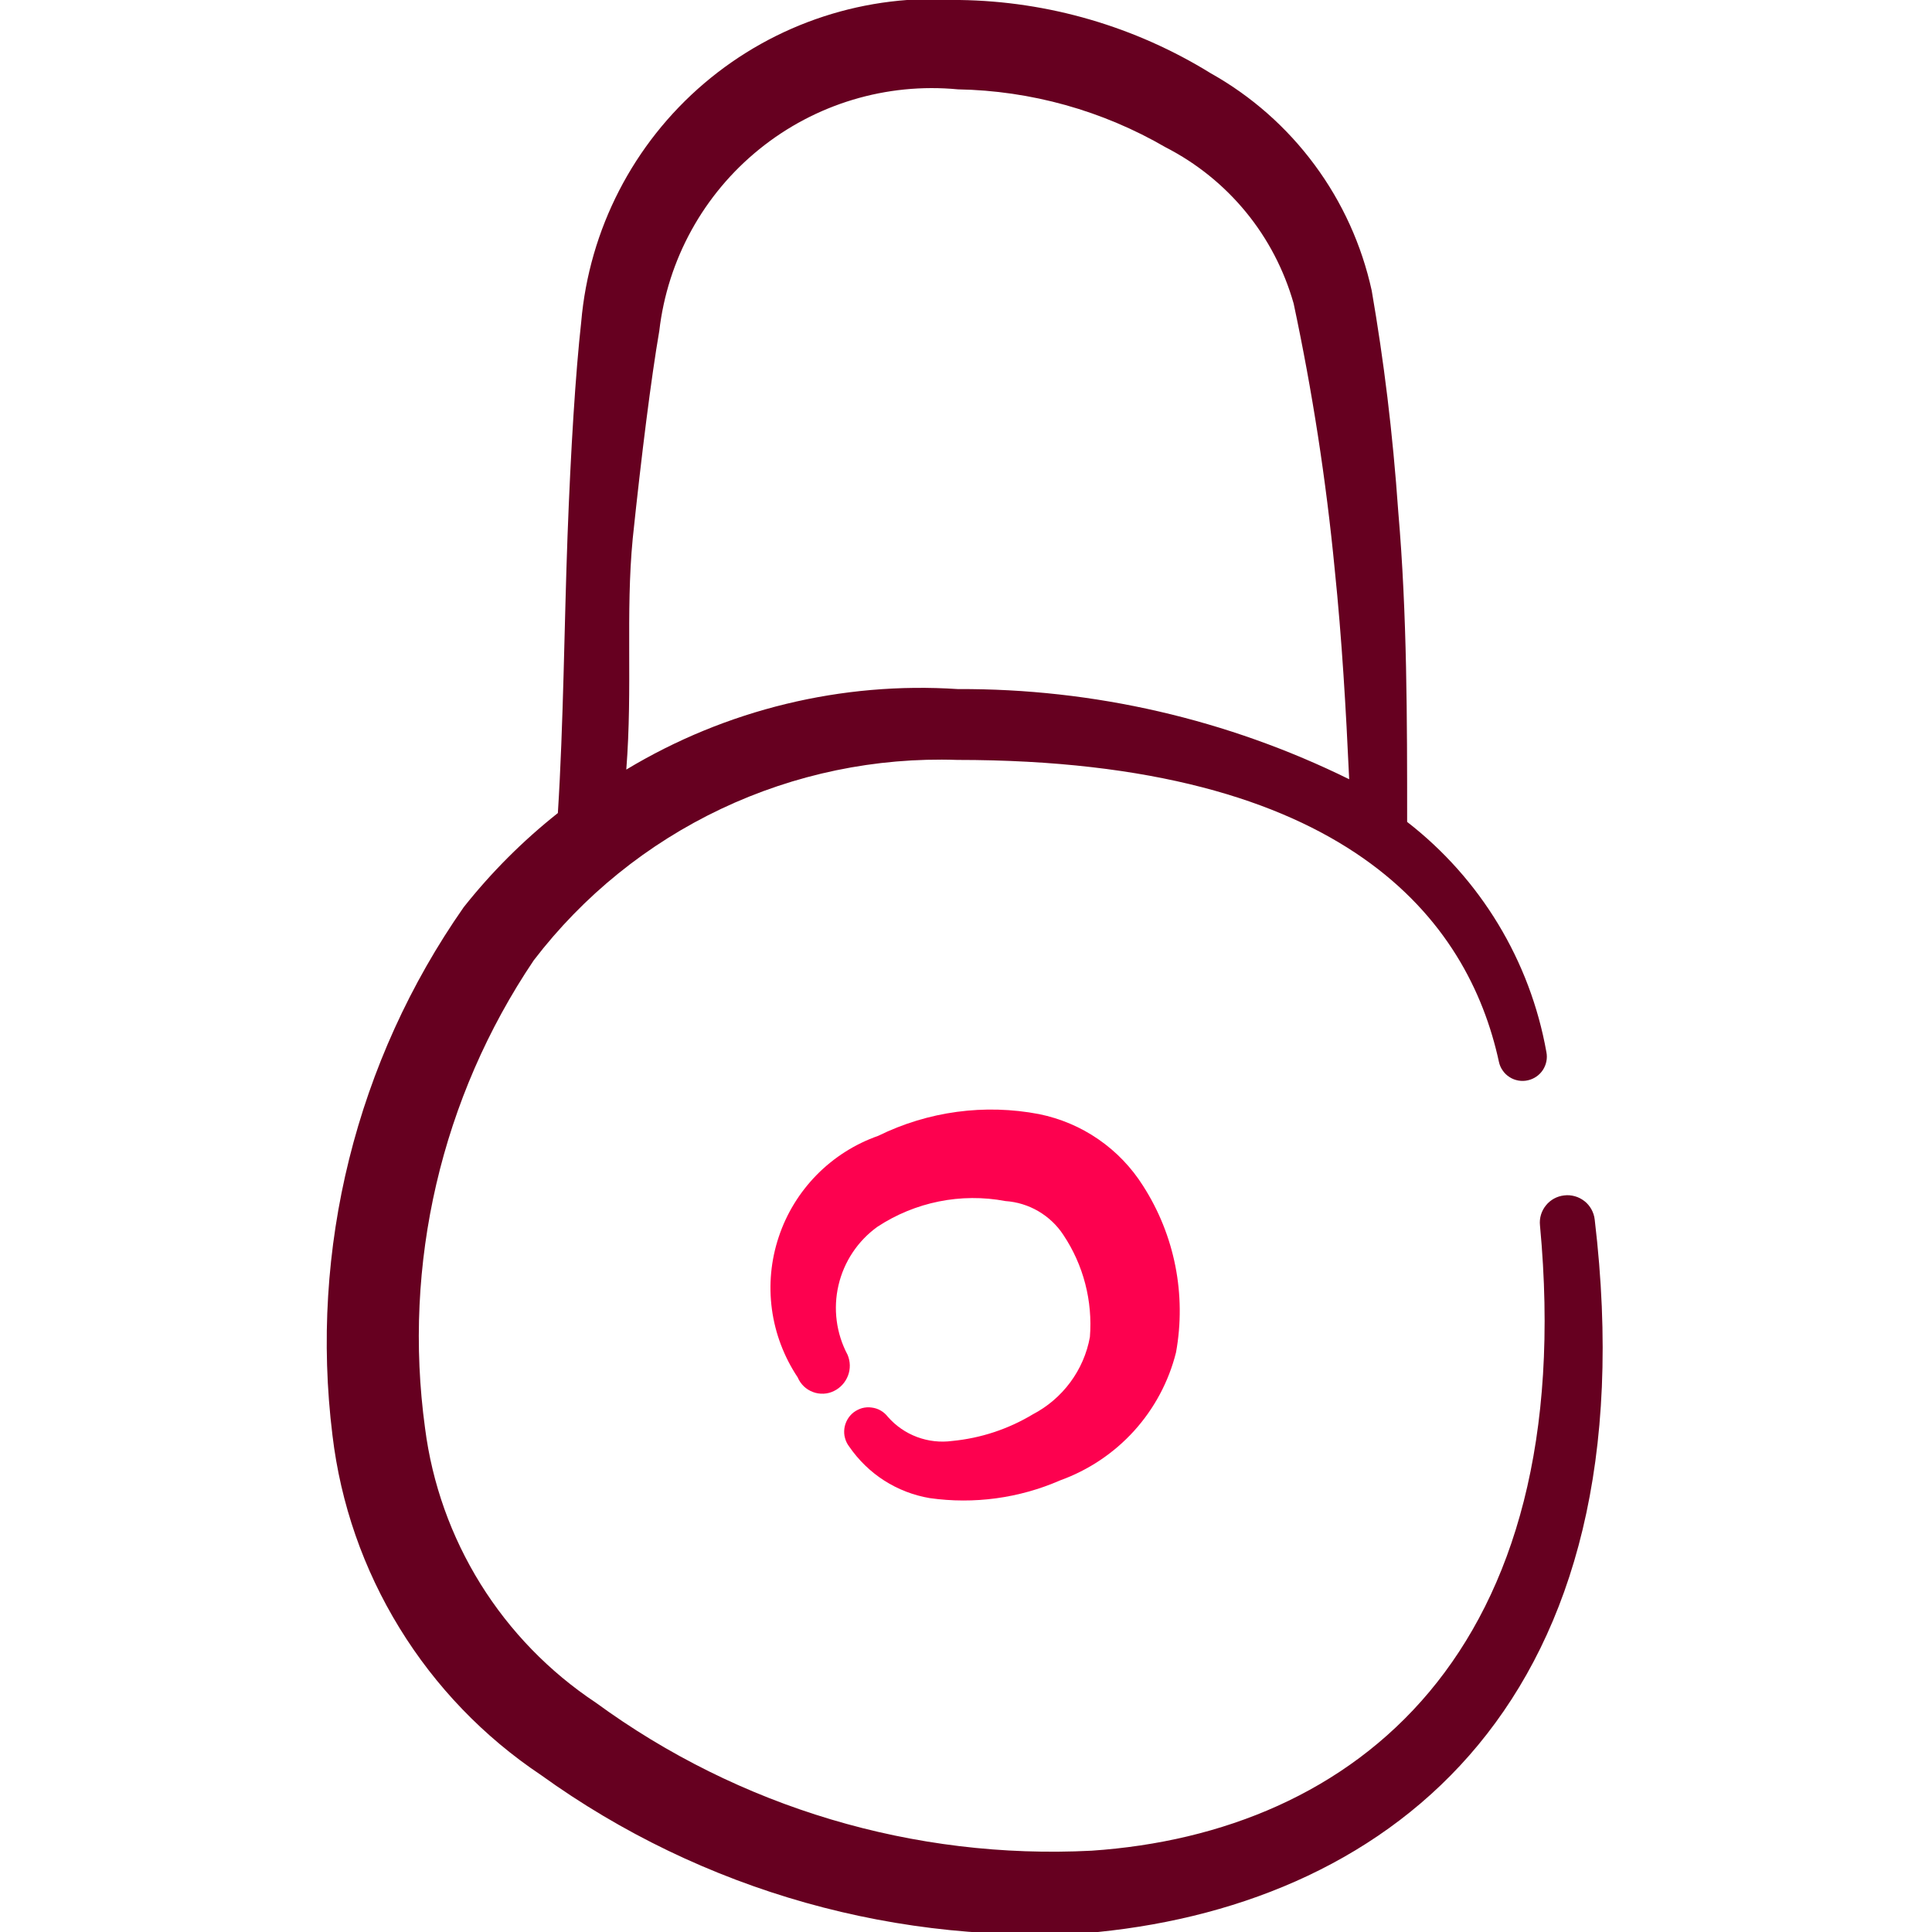
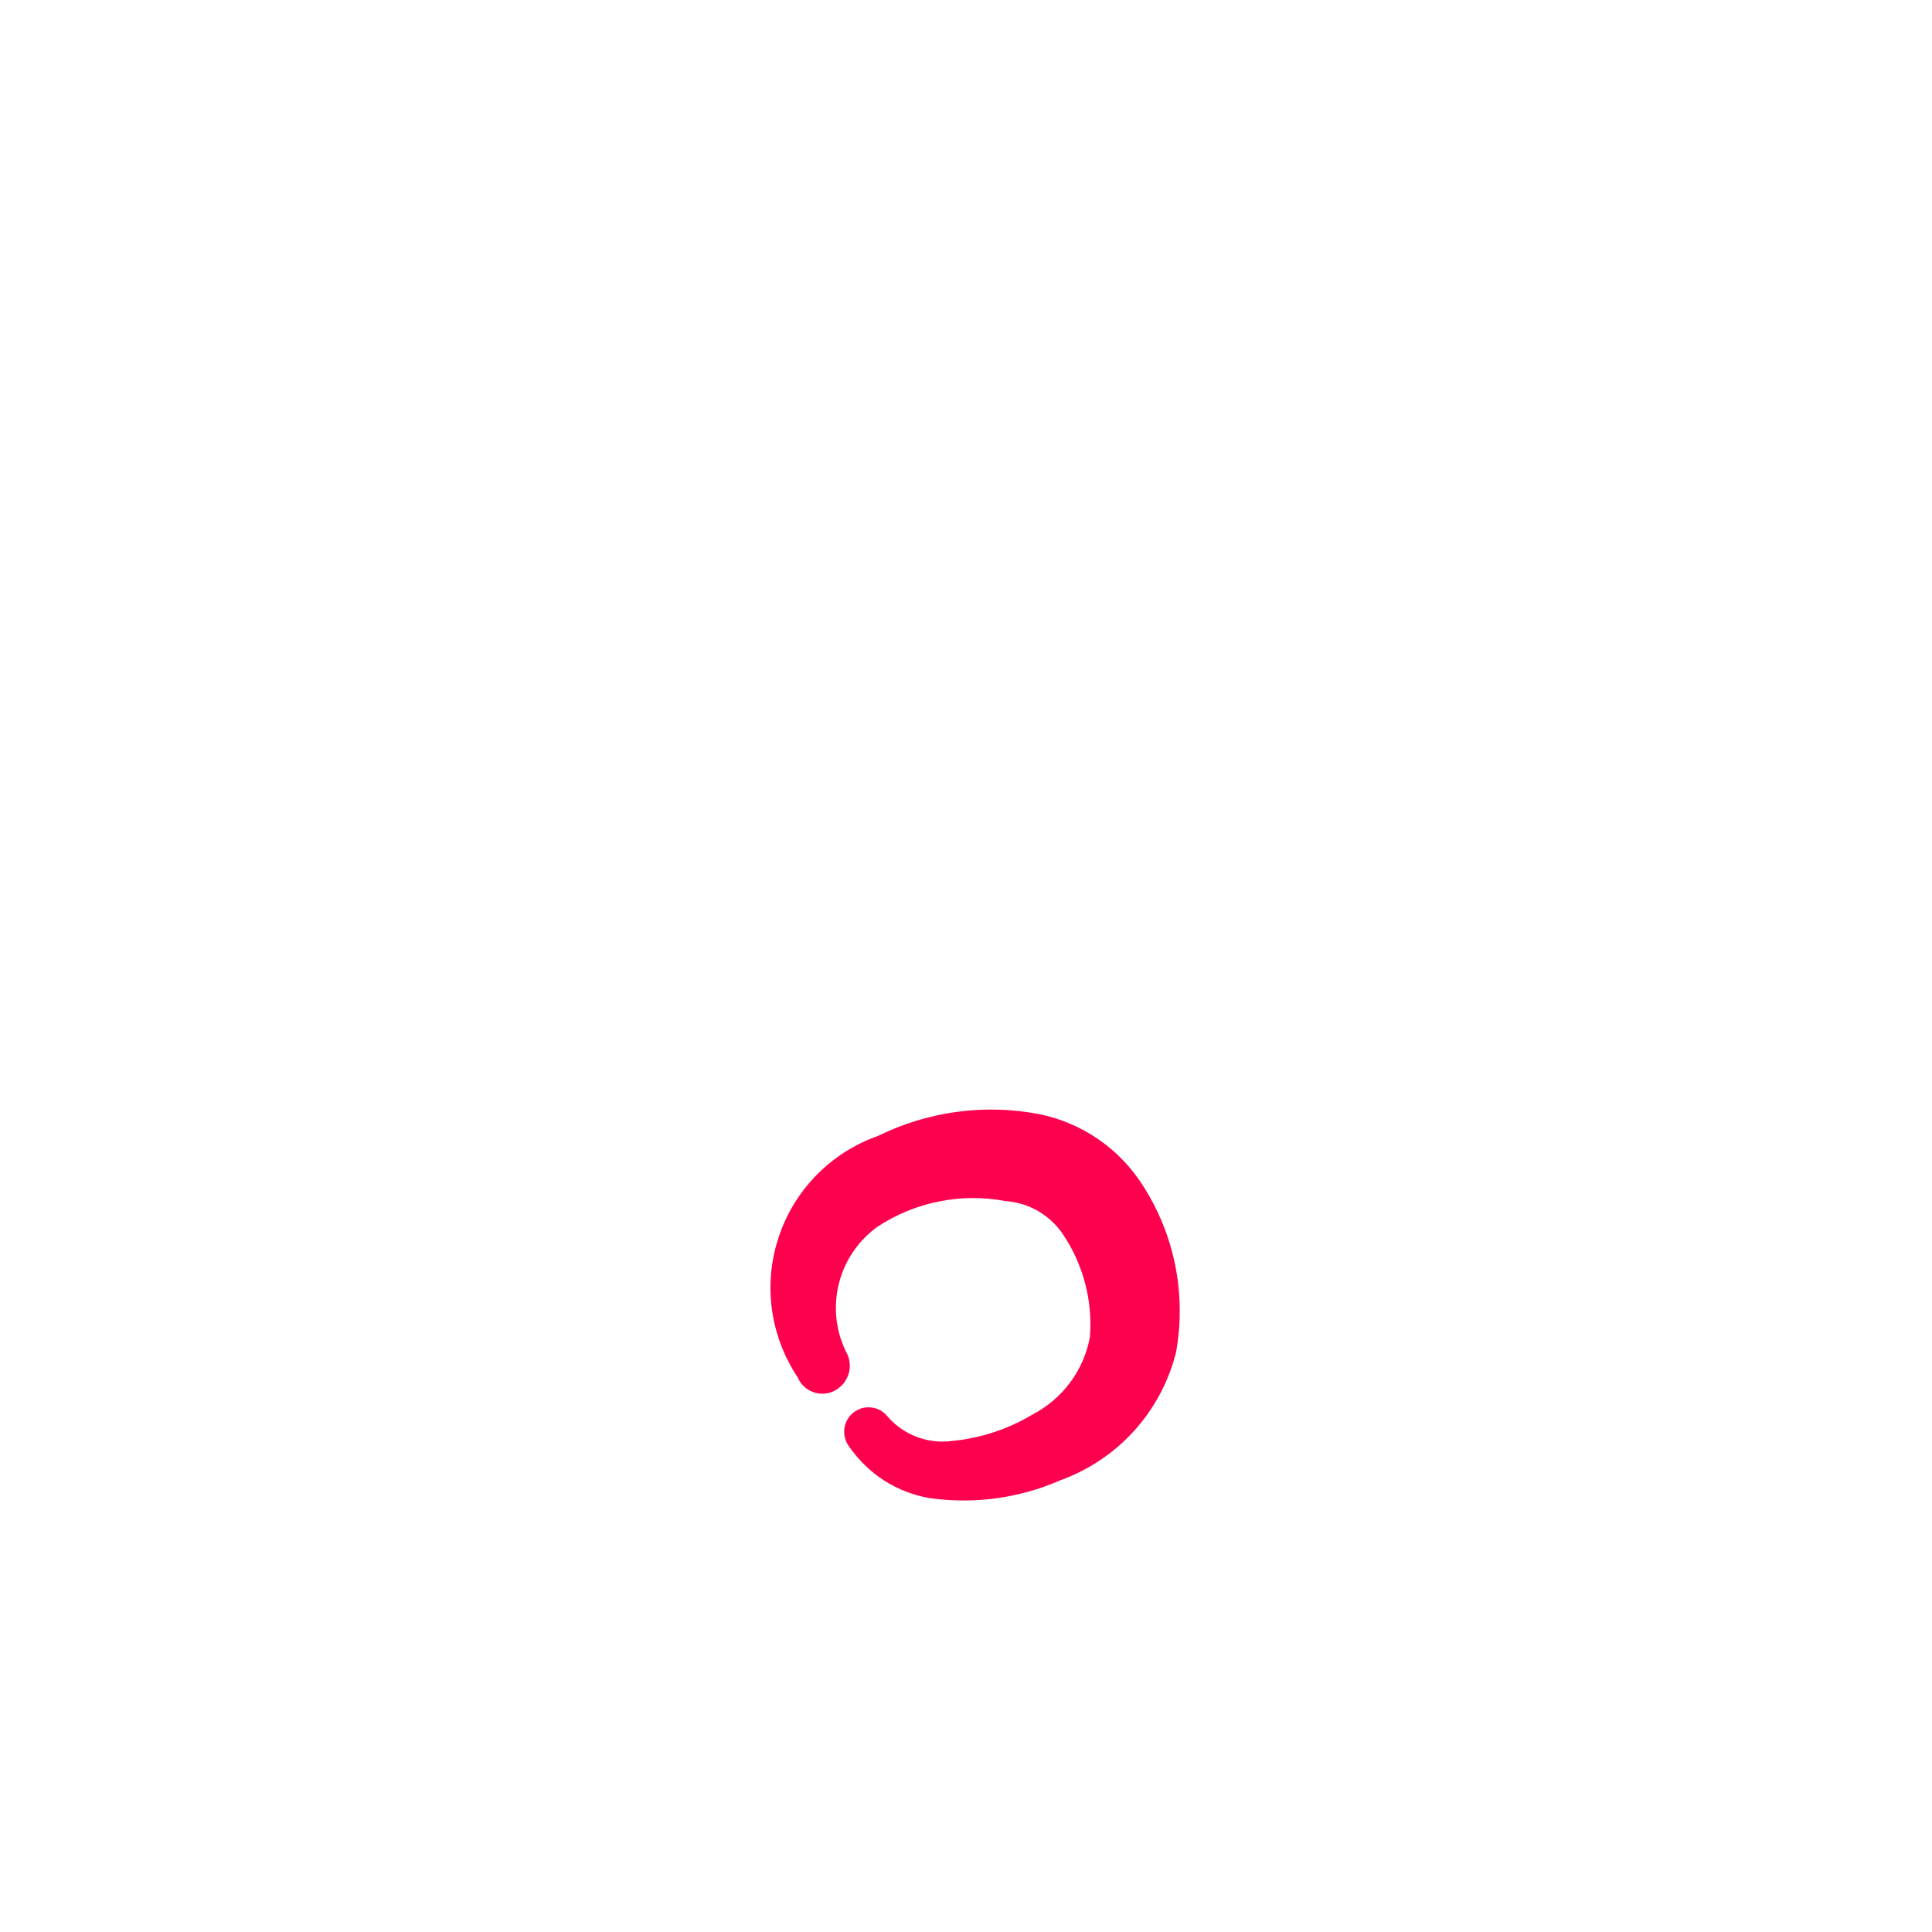
<svg xmlns="http://www.w3.org/2000/svg" width="24" height="24" viewBox="0 0 24 24" fill="none">
  <g clip-path="url(#clip0_5494_2206)">
-     <path fill-rule="evenodd" clip-rule="evenodd" d="M19.81 15.15C19.805 15.105 19.791 15.062 19.769 15.022C19.747 14.983 19.718 14.948 19.683 14.921C19.647 14.893 19.607 14.872 19.563 14.86C19.52 14.848 19.475 14.844 19.43 14.85C19.341 14.86 19.26 14.904 19.204 14.974C19.148 15.043 19.121 15.131 19.13 15.22C19.63 20.54 16.82 22.77 13.56 22.99C11.356 23.103 9.181 22.453 7.4 21.15C6.823 20.767 6.335 20.264 5.969 19.676C5.603 19.087 5.368 18.427 5.28 17.74C5.001 15.703 5.482 13.635 6.63 11.93C7.245 11.126 8.044 10.481 8.958 10.048C9.873 9.615 10.878 9.406 11.89 9.44C16.74 9.44 18.24 11.44 18.62 13.19C18.628 13.229 18.644 13.266 18.667 13.298C18.689 13.331 18.718 13.359 18.752 13.38C18.785 13.402 18.823 13.416 18.862 13.423C18.901 13.43 18.941 13.429 18.98 13.42C19.056 13.403 19.123 13.357 19.166 13.292C19.209 13.226 19.225 13.147 19.21 13.07C19.008 11.935 18.391 10.916 17.48 10.21C17.48 8.94 17.48 7.63 17.37 6.36C17.3 5.36 17.19 4.48 17.04 3.61C16.916 3.044 16.674 2.511 16.329 2.046C15.984 1.58 15.545 1.193 15.04 0.91C14.101 0.33 13.023 0.015 11.92 -5.49601e-05C10.768 -0.086 9.628 0.286 8.748 1.035C7.869 1.783 7.319 2.849 7.22 4C7.15 4.63 7.09 5.58 7.05 6.66C7.01 7.74 7 9 6.93 10.1C6.496 10.444 6.104 10.836 5.76 11.27C4.425 13.18 3.844 15.517 4.13 17.83C4.231 18.679 4.515 19.495 4.963 20.224C5.41 20.952 6.009 21.575 6.72 22.05C8.725 23.495 11.175 24.185 13.64 24C17.3 23.63 20.52 21.12 19.81 15.15ZM7.86 6.69C7.97 5.64 8.09 4.69 8.19 4.11C8.293 3.224 8.739 2.414 9.433 1.853C10.126 1.292 11.012 1.025 11.9 1.11C12.807 1.126 13.695 1.374 14.48 1.83C14.864 2.027 15.203 2.3 15.477 2.634C15.751 2.968 15.952 3.355 16.07 3.77C16.302 4.859 16.473 5.961 16.58 7.07C16.67 7.94 16.72 8.81 16.76 9.68C15.248 8.935 13.585 8.552 11.9 8.56C10.457 8.465 9.019 8.814 7.78 9.56C7.86 8.54 7.77 7.62 7.86 6.69Z" fill="#660020" />
    <path fill-rule="evenodd" clip-rule="evenodd" d="M12.829 17.57C12.525 17.753 12.183 17.866 11.829 17.9C11.682 17.92 11.531 17.903 11.392 17.851C11.252 17.799 11.127 17.712 11.029 17.6C11.005 17.569 10.975 17.542 10.94 17.522C10.906 17.502 10.868 17.49 10.828 17.485C10.789 17.479 10.749 17.482 10.71 17.492C10.672 17.503 10.636 17.521 10.604 17.545C10.573 17.569 10.546 17.6 10.527 17.634C10.507 17.669 10.494 17.707 10.489 17.746C10.484 17.786 10.486 17.826 10.497 17.864C10.507 17.902 10.525 17.939 10.549 17.97C10.665 18.138 10.812 18.282 10.984 18.392C11.156 18.502 11.348 18.576 11.549 18.61C12.099 18.688 12.66 18.612 13.169 18.39C13.521 18.263 13.837 18.052 14.088 17.775C14.339 17.498 14.518 17.163 14.609 16.8C14.739 16.083 14.593 15.343 14.199 14.73C14.055 14.502 13.867 14.306 13.645 14.153C13.424 14 13.173 13.894 12.909 13.84C12.231 13.71 11.529 13.805 10.909 14.11C10.621 14.211 10.36 14.377 10.146 14.594C9.932 14.812 9.77 15.075 9.674 15.365C9.577 15.654 9.548 15.962 9.589 16.265C9.63 16.567 9.74 16.856 9.909 17.11C9.927 17.152 9.952 17.189 9.985 17.221C10.017 17.252 10.056 17.276 10.098 17.292C10.14 17.308 10.185 17.315 10.23 17.313C10.275 17.311 10.319 17.3 10.359 17.28C10.44 17.241 10.502 17.172 10.534 17.089C10.566 17.005 10.564 16.913 10.529 16.83C10.388 16.565 10.348 16.258 10.416 15.966C10.484 15.673 10.656 15.415 10.899 15.24C11.368 14.931 11.938 14.816 12.489 14.92C12.634 14.93 12.774 14.973 12.899 15.046C13.023 15.119 13.13 15.219 13.209 15.34C13.459 15.714 13.575 16.162 13.539 16.61C13.502 16.814 13.418 17.006 13.295 17.172C13.172 17.338 13.013 17.474 12.829 17.57Z" fill="#FD014F" />
  </g>
  <defs>
    <clipPath id="clip0_5494_2206">
      <rect width="24" height="24" fill="white" />
    </clipPath>
  </defs>
</svg>